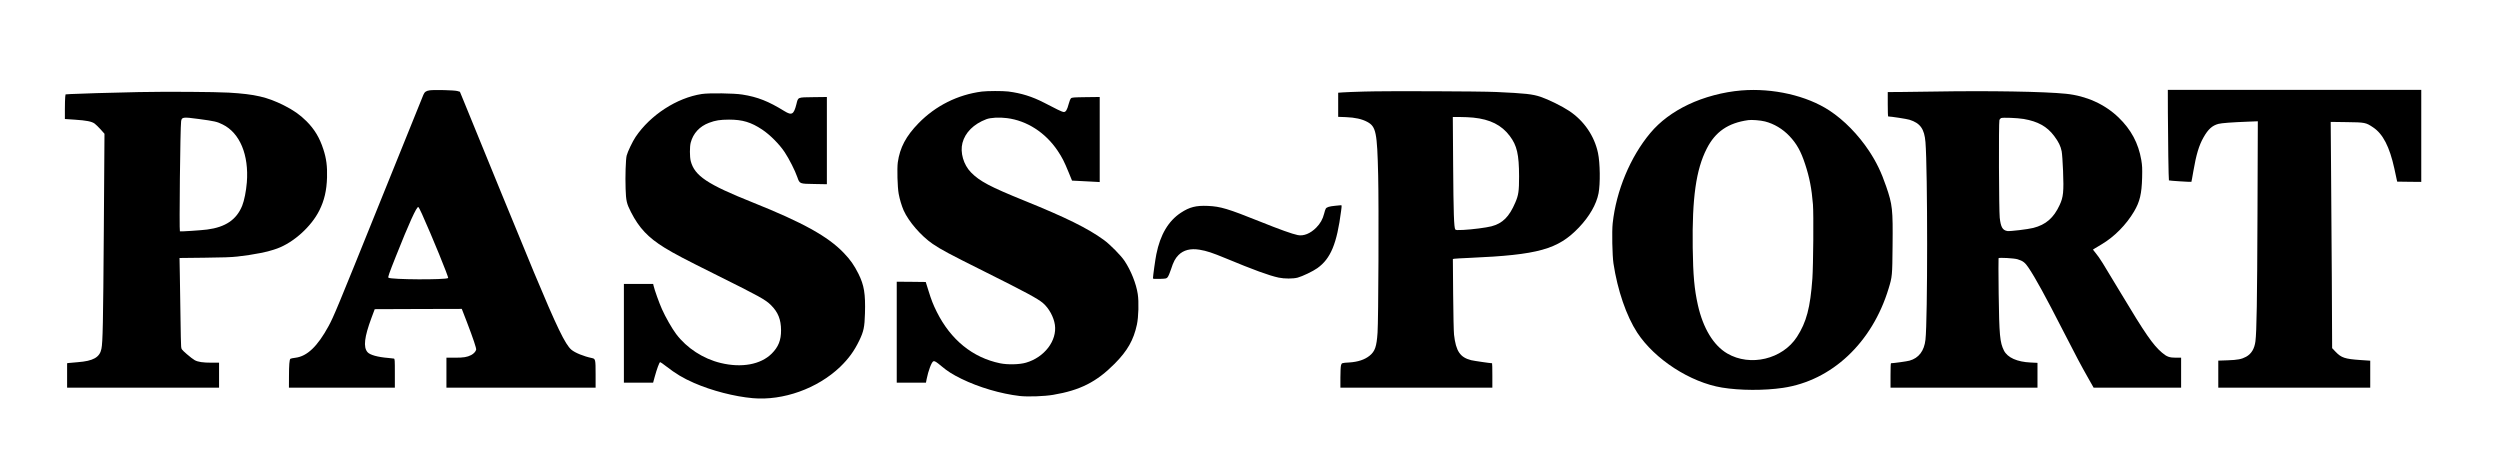
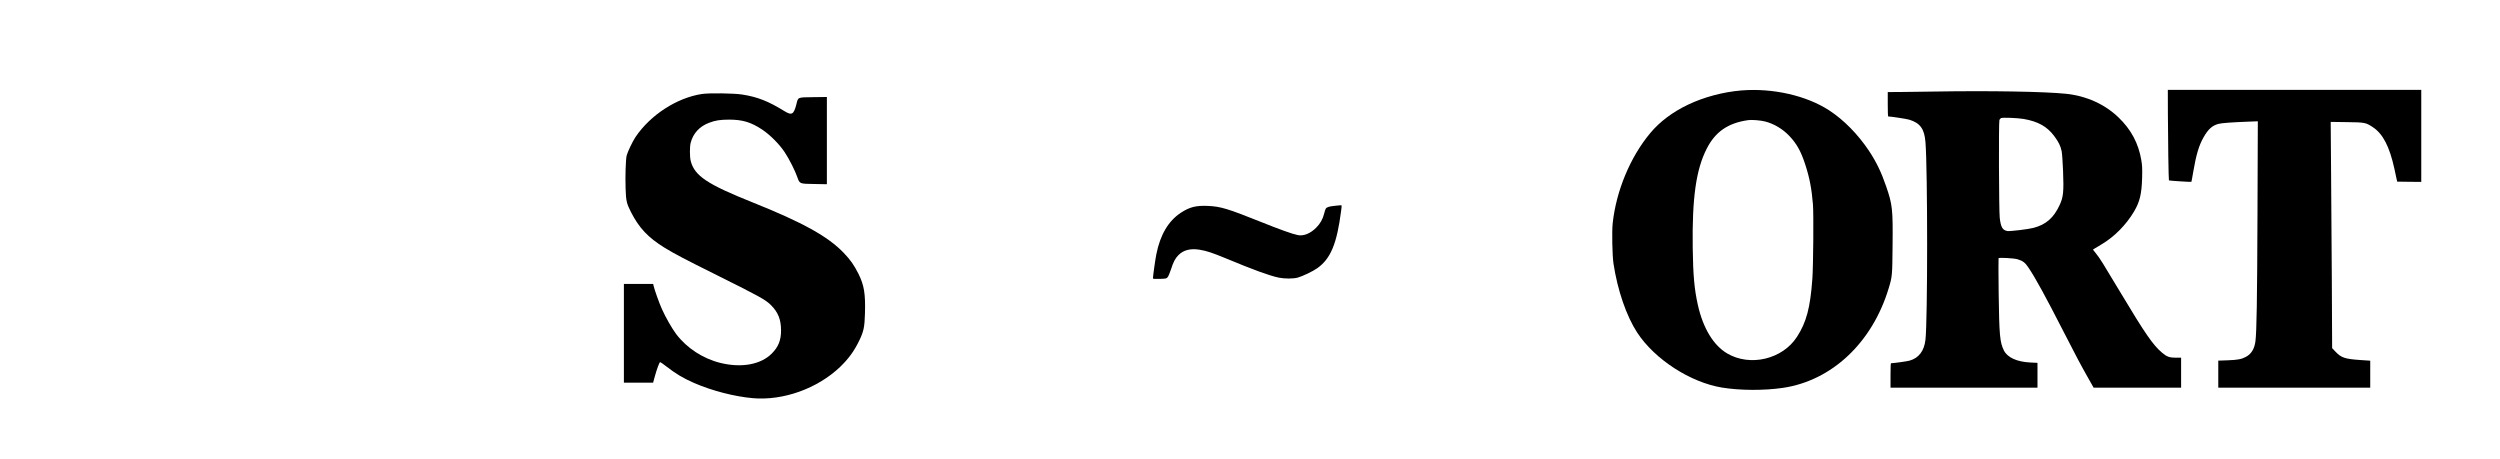
<svg xmlns="http://www.w3.org/2000/svg" version="1.0" width="4508pt" height="828pt" viewBox="0 0 4508 828" preserveAspectRatio="xMidYMid meet">
  <g transform="translate(0,828) scale(0.1,-0.1)" fill="#000000" stroke="none">
-     <path d="M7747 6651 c-64 -9 -91 -29 -113 -81 -9 -19 -362 -894 -786 -1945 -775 -1922 -829 -2051 -923 -2225 -200 -367 -386 -544 -597 -571 -46 -5 -87 -14 -92 -19 -17 -17 -25 -112 -25 -317 l-1 -203 955 0 955 0 0 259 c0 239 -1 260 -17 265 -10 2 -54 7 -98 11 -192 15 -337 55 -379 106 -77 91 -56 271 72 616 l59 158 785 3 785 2 88 -227 c120 -314 177 -484 171 -509 -9 -34 -45 -73 -89 -96 -75 -38 -135 -48 -294 -48 l-153 0 0 -270 0 -270 1345 0 1345 0 0 238 c0 271 -3 282 -65 295 -149 31 -306 95 -372 151 -111 94 -265 414 -675 1396 -154 369 -969 2356 -1265 3085 l-70 170 -44 13 c-52 16 -415 25 -502 13z m-139 -2227 c186 -413 485 -1145 473 -1157 -35 -35 -1041 -30 -1077 6 -11 11 11 74 133 381 238 600 376 903 406 893 6 -2 36 -57 65 -123z" />
    <path d="M31400 6649 c-326 -27 -673 -119 -958 -255 -279 -133 -510 -305 -683 -512 -362 -432 -616 -1043 -679 -1629 -16 -147 -7 -579 14 -723 73 -483 233 -949 429 -1249 315 -480 956 -896 1529 -990 325 -53 759 -55 1098 -5 881 130 1609 814 1905 1790 66 216 67 230 72 769 7 663 -2 744 -116 1075 -86 252 -175 436 -306 635 -196 296 -454 560 -717 732 -410 269 -1019 408 -1588 362z m426 -559 c164 -42 318 -134 440 -262 131 -138 208 -275 284 -508 79 -239 118 -442 141 -725 14 -173 6 -1098 -10 -1335 -38 -530 -107 -789 -278 -1054 -261 -404 -843 -542 -1257 -300 -248 145 -436 455 -530 874 -64 288 -86 531 -93 1035 -12 896 60 1408 253 1785 155 305 385 463 749 514 61 9 223 -4 301 -24z" />
    <path d="M39091 6273 c1 -476 13 -1240 19 -1246 6 -6 399 -31 405 -26 2 2 18 87 35 189 52 303 102 469 184 613 84 148 157 213 268 243 57 15 242 29 532 40 l179 7 -6 -1669 c-6 -1580 -15 -2117 -37 -2298 -17 -134 -73 -227 -168 -279 -81 -44 -153 -58 -334 -64 l-168 -6 0 -243 0 -244 1370 0 1370 0 0 243 0 243 -177 12 c-280 19 -345 41 -448 149 l-62 65 -6 1276 c-4 703 -10 1620 -14 2040 l-6 764 289 -4 c330 -4 345 -7 475 -94 178 -118 298 -351 384 -744 19 -91 39 -181 43 -200 l8 -35 217 -3 217 -2 0 830 0 830 -2285 0 -2285 0 1 -387z" />
-     <path d="M17705 6629 c-435 -56 -834 -256 -1141 -570 -227 -233 -337 -440 -375 -707 -15 -111 -6 -448 16 -566 18 -100 54 -218 89 -299 90 -202 315 -462 524 -605 146 -100 303 -184 927 -495 751 -375 969 -492 1063 -573 106 -91 194 -251 214 -392 40 -286 -189 -586 -522 -682 -115 -34 -332 -39 -466 -11 -495 102 -890 423 -1142 927 -66 133 -97 211 -152 389 l-47 150 -261 3 -262 2 0 -910 0 -910 264 0 263 0 12 63 c29 149 90 312 122 322 24 8 50 -8 147 -89 107 -90 200 -149 357 -226 316 -155 712 -271 1055 -311 145 -16 440 -6 599 21 487 82 784 232 1111 562 230 232 341 426 401 706 29 137 37 409 15 550 -28 187 -123 424 -238 597 -65 98 -263 299 -376 380 -288 209 -679 402 -1427 705 -624 253 -809 351 -966 511 -135 138 -199 359 -154 532 49 188 202 340 430 427 76 29 235 38 372 20 360 -45 694 -260 915 -589 82 -124 115 -187 197 -387 l62 -151 122 -6 c67 -4 179 -10 250 -13 l127 -7 0 767 0 767 -249 -3 c-222 -3 -251 -5 -269 -21 -11 -10 -29 -53 -41 -100 -28 -108 -52 -147 -88 -147 -16 0 -66 20 -113 44 -47 24 -156 80 -243 124 -218 112 -412 172 -647 202 -99 12 -375 11 -475 -1z" />
-     <path d="M24600 6629 c-168 -5 -342 -11 -387 -15 l-83 -6 0 -217 0 -218 138 -5 c168 -7 290 -34 387 -86 158 -86 178 -186 196 -962 13 -558 5 -2605 -11 -2839 -17 -252 -46 -335 -142 -414 -88 -72 -211 -113 -367 -123 -137 -8 -138 -8 -150 -52 -6 -20 -11 -119 -11 -219 l0 -183 1370 0 1370 0 0 220 c0 121 -2 220 -5 220 -32 0 -334 44 -377 55 -200 51 -275 162 -309 460 -6 59 -13 359 -16 732 l-5 632 23 5 c13 3 139 10 279 16 1240 54 1593 153 1971 548 189 198 316 419 354 618 33 170 28 546 -10 725 -65 308 -253 582 -520 759 -133 88 -371 205 -515 254 -147 49 -274 63 -795 87 -301 14 -1994 20 -2385 8z m1966 -470 c305 -31 511 -134 659 -332 129 -171 166 -331 167 -727 0 -267 -10 -337 -68 -472 -110 -258 -230 -377 -431 -429 -99 -25 -339 -56 -508 -65 -109 -5 -132 -4 -143 8 -24 30 -33 301 -39 1156 l-6 872 130 0 c71 0 179 -5 239 -11z" />
    <path d="M34875 6629 c-220 -3 -498 -7 -617 -8 l-218 -1 0 -220 c0 -121 3 -220 8 -220 48 0 334 -44 383 -59 195 -61 270 -166 289 -404 40 -500 40 -3211 0 -3562 -22 -202 -121 -332 -287 -378 -44 -13 -285 -46 -335 -47 -5 0 -8 -99 -8 -220 l0 -220 1325 0 1325 0 0 224 0 223 -122 6 c-245 11 -418 88 -483 216 -73 146 -85 272 -95 1031 -4 344 -5 629 -2 634 8 15 281 0 342 -19 98 -30 135 -58 199 -153 126 -188 301 -507 631 -1152 237 -463 309 -598 447 -842 l95 -168 789 0 789 0 0 270 0 270 -97 0 c-114 0 -163 18 -249 92 -161 137 -302 340 -741 1073 -343 572 -376 625 -450 717 l-53 67 37 24 c21 13 75 45 119 71 230 136 444 353 586 593 104 177 137 318 145 608 4 172 2 217 -15 320 -52 303 -184 549 -410 767 -250 240 -581 389 -947 427 -387 40 -1385 57 -2380 40z m1615 -494 c259 -45 421 -135 550 -306 80 -107 118 -184 136 -277 8 -41 19 -199 25 -351 15 -380 5 -475 -61 -617 -108 -234 -249 -356 -476 -414 -98 -25 -418 -63 -466 -56 -88 14 -120 70 -139 241 -14 125 -20 1710 -6 1758 4 15 18 32 30 38 32 13 295 3 407 -16z" />
-     <path d="M2515 6620 c-526 -11 -1130 -29 -1241 -36 l-92 -6 -6 -45 c-3 -25 -6 -125 -6 -222 l0 -177 180 -12 c209 -14 304 -32 357 -71 21 -15 69 -63 108 -105 l69 -78 -12 -1741 c-12 -1687 -19 -2019 -43 -2136 -30 -155 -149 -221 -428 -242 -80 -6 -156 -13 -168 -15 l-23 -4 0 -220 0 -220 1370 0 1370 0 0 225 0 225 -132 0 c-161 0 -248 13 -308 46 -25 13 -89 63 -142 109 -95 84 -97 86 -102 138 -3 28 -8 255 -11 502 -3 248 -8 595 -12 771 l-6 322 449 5 c323 3 490 9 594 21 308 35 553 84 718 145 296 108 615 395 760 686 90 180 132 359 139 595 6 202 -12 343 -67 510 -68 209 -160 361 -304 505 -115 115 -237 200 -406 285 -303 151 -520 202 -995 230 -238 14 -1144 20 -1610 10z m1065 -485 c291 -39 335 -49 436 -100 309 -152 474 -549 435 -1044 -13 -160 -46 -325 -84 -421 -102 -251 -300 -386 -632 -429 -104 -14 -484 -39 -491 -32 -14 14 6 1876 22 1984 11 77 33 80 314 42z" />
    <path d="M12655 6585 c-451 -69 -928 -379 -1194 -774 -53 -78 -144 -268 -161 -336 -17 -66 -27 -375 -19 -600 7 -216 19 -268 97 -420 147 -287 307 -457 604 -641 175 -108 366 -208 943 -495 768 -382 877 -442 975 -539 130 -128 183 -260 184 -455 1 -179 -48 -301 -168 -421 -198 -198 -544 -261 -922 -169 -315 76 -610 268 -801 521 -75 100 -191 302 -256 448 -51 113 -134 346 -152 424 l-7 32 -264 0 -264 0 0 -890 0 -890 263 0 264 0 28 103 c40 146 85 267 99 267 6 0 52 -31 101 -70 187 -144 309 -217 511 -306 321 -140 729 -245 1059 -274 547 -48 1166 174 1574 564 154 149 254 286 347 479 78 163 94 239 101 487 10 355 -15 506 -117 712 -80 159 -145 252 -265 377 -284 297 -739 549 -1641 910 -821 328 -1049 480 -1119 747 -19 75 -20 261 0 333 44 167 160 293 331 357 117 44 197 56 359 57 244 0 397 -46 599 -180 140 -93 310 -264 405 -407 80 -121 186 -329 228 -450 43 -122 38 -120 309 -124 l224 -4 0 787 0 786 -244 -3 c-289 -4 -273 3 -305 -125 -47 -188 -83 -209 -216 -127 -288 178 -485 256 -760 299 -149 24 -600 30 -730 10z" />
    <path d="M24072 4569 c-102 -10 -149 -24 -166 -52 -7 -12 -21 -53 -30 -92 -24 -96 -69 -177 -141 -249 -105 -107 -229 -157 -334 -135 -102 21 -322 100 -681 244 -579 232 -711 272 -940 282 -213 9 -329 -20 -486 -123 -226 -149 -372 -395 -443 -749 -18 -87 -61 -396 -61 -434 0 -10 24 -12 121 -10 117 4 122 5 144 31 13 15 40 78 60 140 44 138 77 199 135 258 91 92 219 124 381 97 131 -22 229 -55 469 -154 511 -212 784 -312 957 -349 104 -22 260 -22 343 0 85 23 276 114 355 171 240 171 352 441 428 1033 13 101 13 102 -7 101 -12 -1 -58 -5 -104 -10z" />
  </g>
</svg>